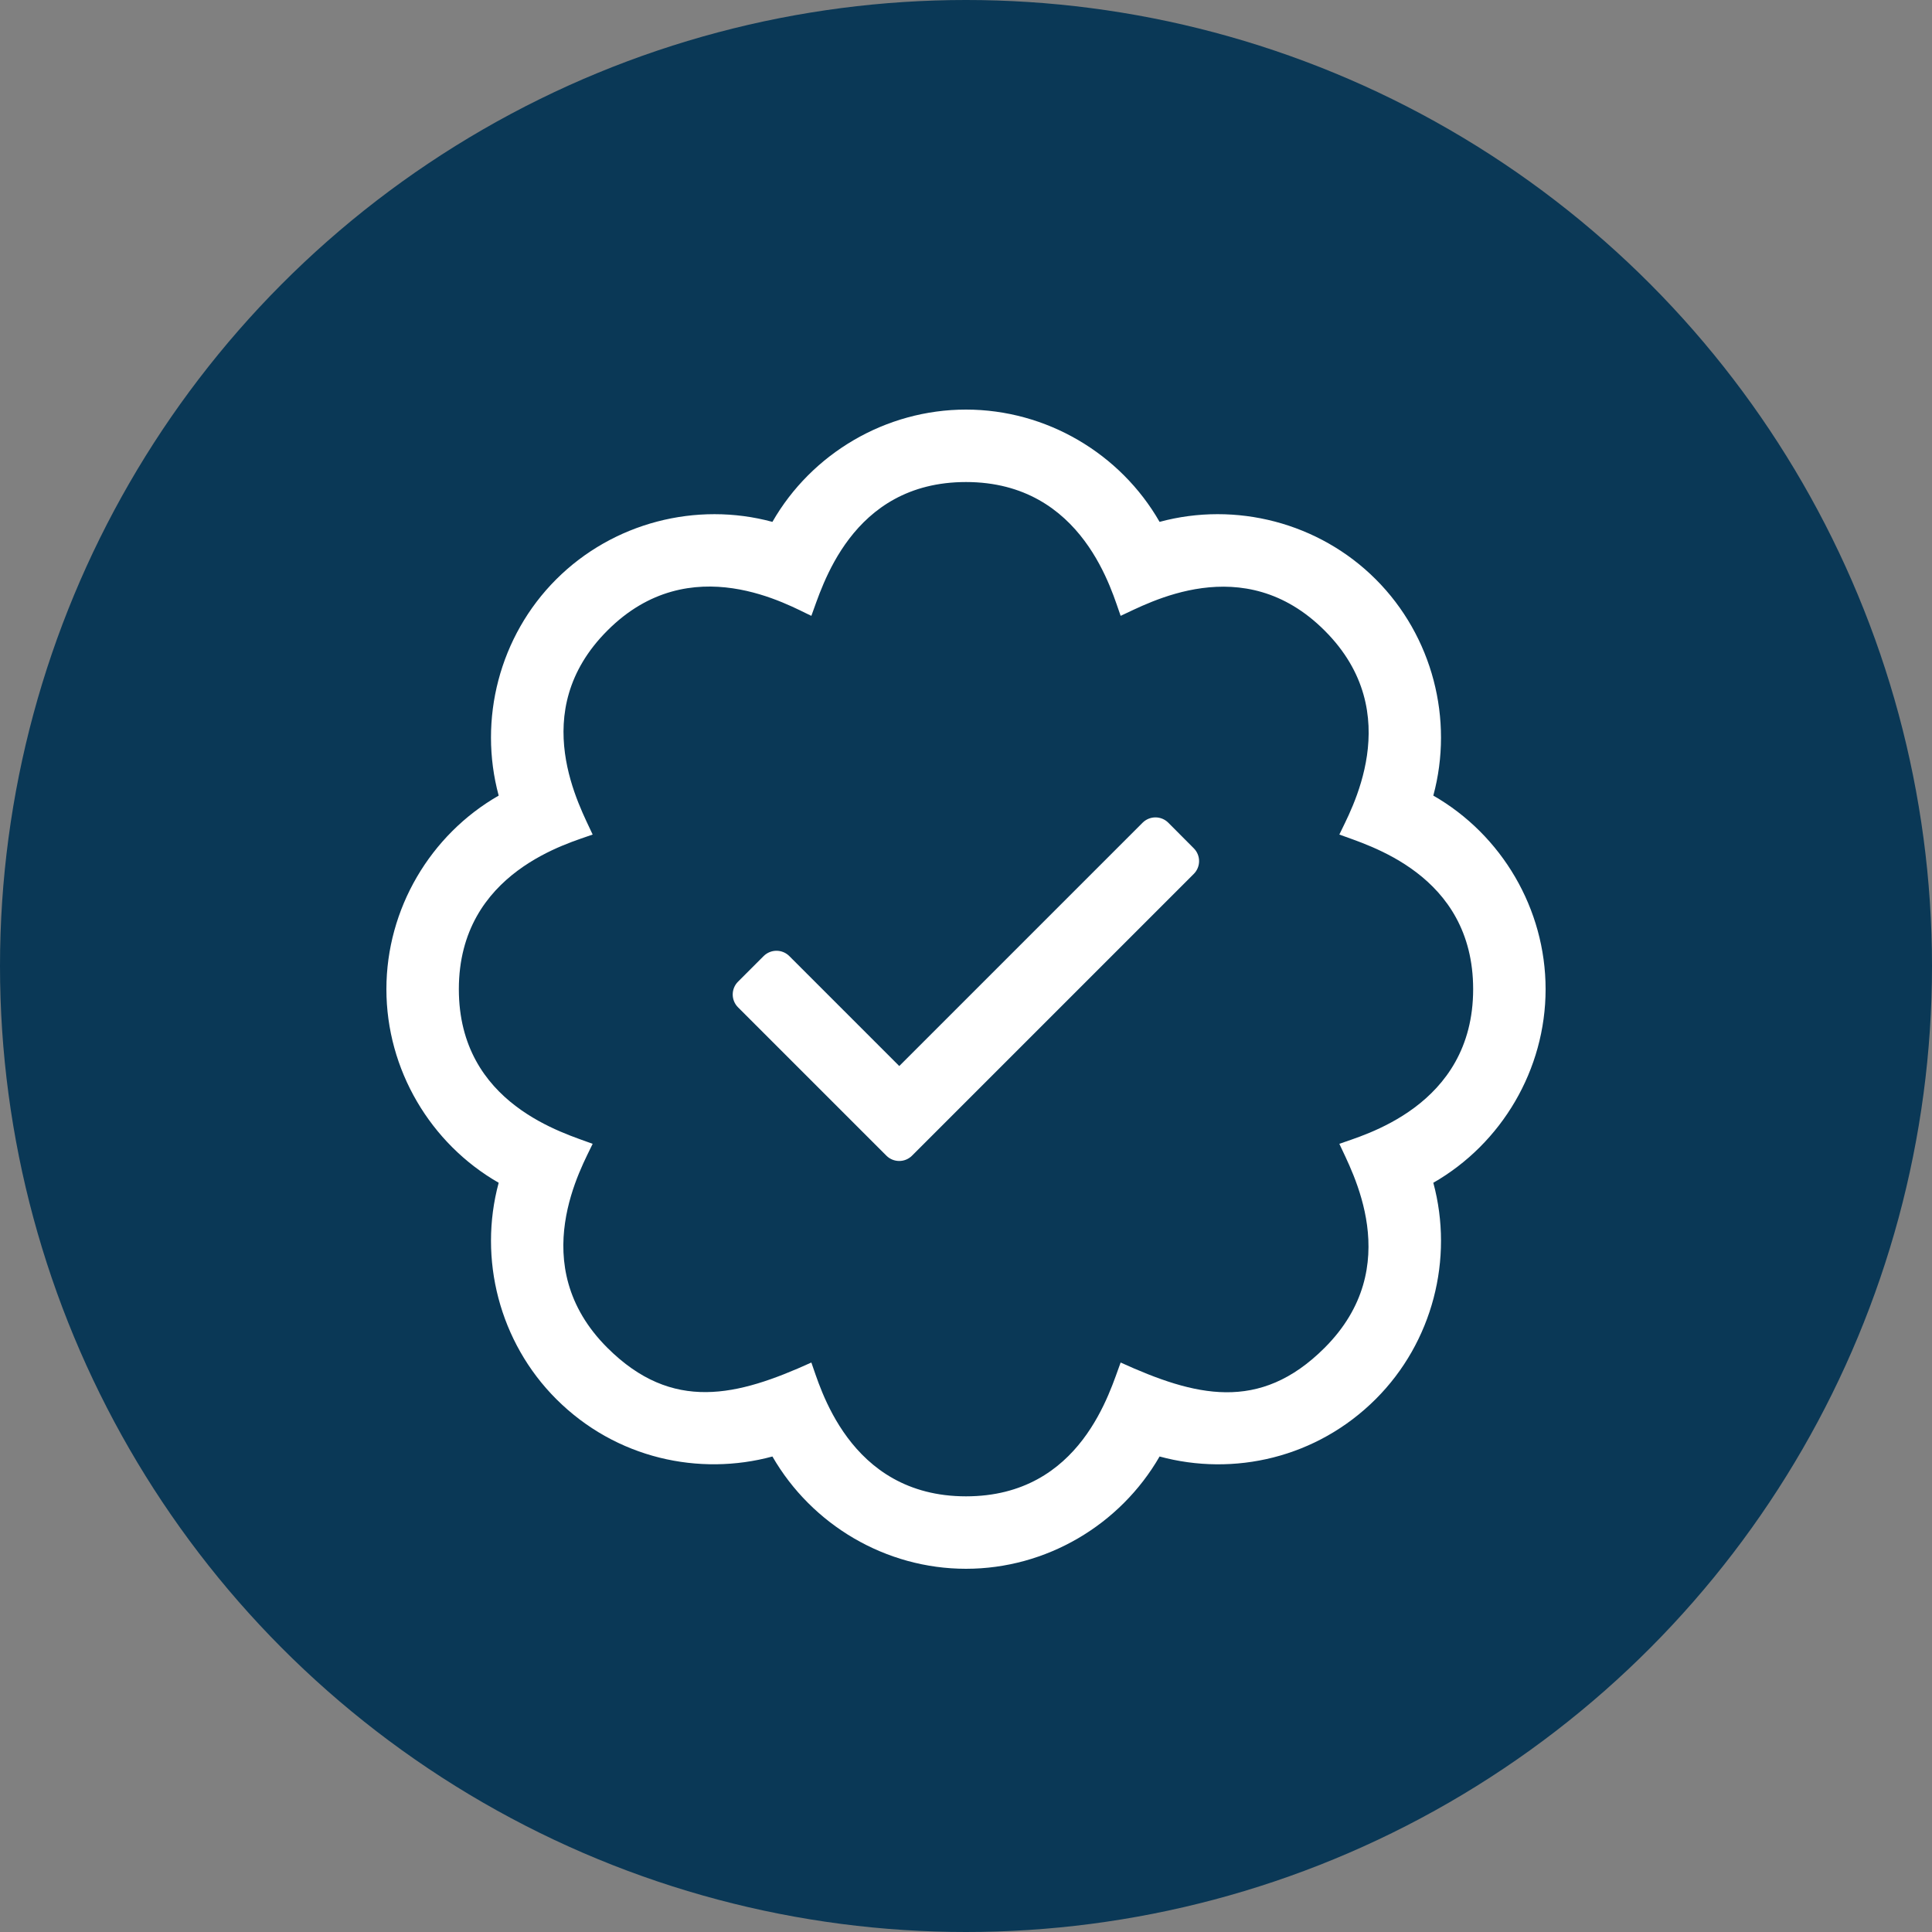
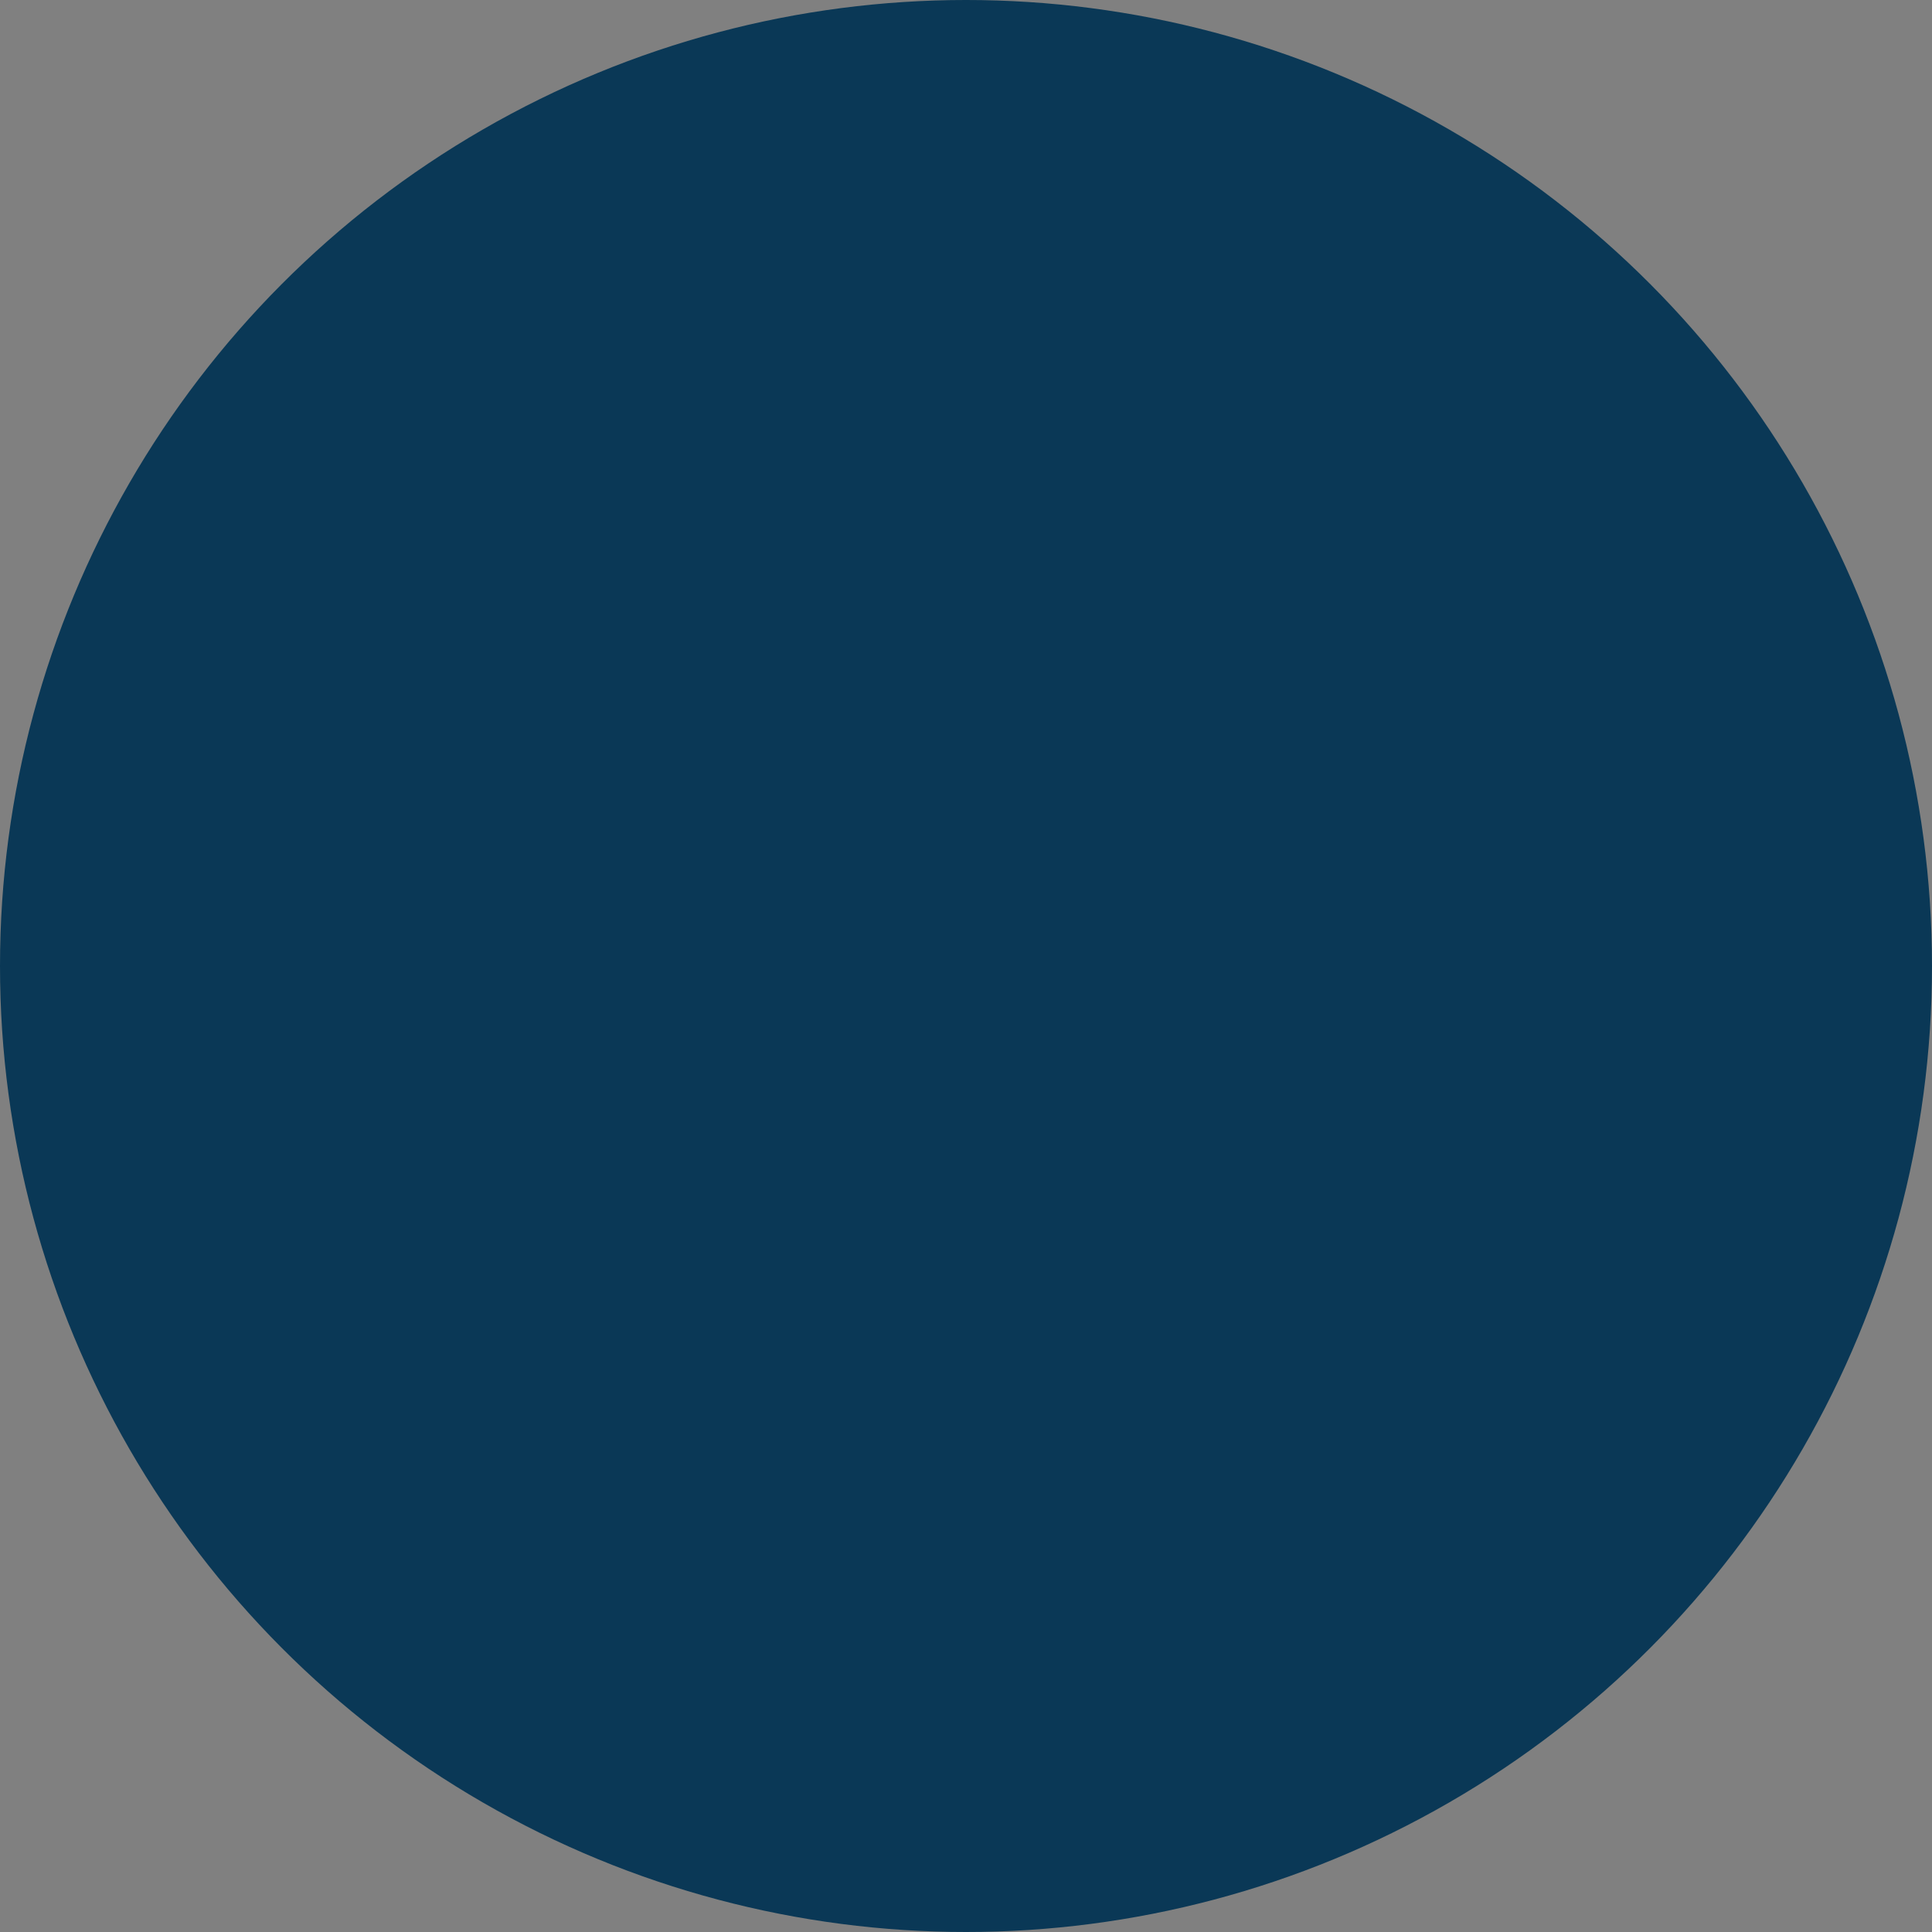
<svg xmlns="http://www.w3.org/2000/svg" version="1.1" x="0px" y="0px" viewBox="0 0 500 500" style="enable-background:new 0 0 500 500;" xml:space="preserve">
  <rect x="0" y="0" width="500" height="500" fill="#808080" stroke="none" />
  <style type="text/css"> .st0{fill:#0A3856;} .st1{fill:#FFFFFF;} .st2{display:none;} .st3{display:inline;fill:#FFFFFF;} </style>
  <g id="BG">
    <circle class="st0" cx="250" cy="250" r="250" />
  </g>
  <g id="Leistungsgarantie">
-     <path class="st1" d="M302.35,212.91c-0.88-0.88-2.07-1.37-3.32-1.37c-1.2,0-2.4,0.46-3.32,1.37l-62.98,62.98l-28.46-28.46 c-0.88-0.88-2.07-1.37-3.32-1.37c-1.2,0-2.4,0.46-3.32,1.37l-6.63,6.63c-1.83,1.83-1.83,4.8,0,6.63l38.4,38.4 c0.91,0.91,2.12,1.37,3.32,1.37s2.4-0.46,3.31-1.37l72.92-72.92c1.83-1.83,1.83-4.8,0-6.63L302.35,212.91L302.35,212.91z M400,256 c0-20.8-11.37-39.96-29.06-50.1c5.33-19.69-0.18-41.25-14.88-55.96s-36.27-20.21-55.96-14.88C289.96,117.37,270.8,106,250,106 s-39.96,11.37-50.1,29.06c-19.69-5.33-41.25,0.18-55.96,14.88s-20.21,36.27-14.88,55.96C111.37,216.04,100,235.2,100,256 s11.37,39.96,29.06,50.1c-5.33,19.69,0.18,41.25,14.88,55.96c15.53,15.53,37.15,19.98,55.96,14.88C210.1,394.63,229.2,406,250,406 s39.9-11.37,50.1-29.06c19.16,5.21,40.66,0.41,55.96-14.88c14.71-14.71,20.21-36.27,14.88-55.96C388.63,295.96,400,276.8,400,256z M346.62,296.02c3.11,6.91,17.29,31.7-3.81,52.79c-16.93,16.93-33.69,12.48-52.79,3.81c-2.7,7.09-10.14,34.63-40.02,34.63 c-30.53,0-37.91-29-40.02-34.63c-19.1,8.67-35.92,13.01-52.79-3.81c-21.56-21.5-6.39-47.17-3.81-52.79 c-7.09-2.7-34.63-10.14-34.63-40.02c0-30.53,29-37.91,34.63-40.02c-3.11-6.91-17.29-31.7,3.81-52.79 c21.56-21.62,47.34-6.27,52.79-3.81c2.7-7.09,10.14-34.63,40.02-34.63c30.53,0,37.91,29,40.02,34.63 c6.91-3.11,31.7-17.29,52.79,3.81c21.56,21.5,6.39,47.17,3.81,52.79c7.09,2.7,34.63,10.14,34.63,40.02 C381.25,286.53,352.25,293.91,346.62,296.02z" />
-   </g>
+     </g>
  <g id="Gabelstapler" class="st2">
    <path class="st3" d="M320.39,311.47v-54.25c0-4.76-0.98-9.41-2.84-13.78l-42.82-100.02c-4.16-9.68-13.62-15.91-24.17-15.91h-78.91 c-14.49,0-26.25,11.76-26.25,26.25V215h-26.25c-14.49,0-26.25,11.76-26.25,26.25v105c0,24.17,19.58,43.75,43.75,43.75 c21.16,0,38.83-15.04,42.88-35h71.75c4.05,19.96,21.71,35,42.88,35c24.17,0,43.75-19.58,43.75-43.75 C337.89,331.98,330.94,319.45,320.39,311.47L320.39,311.47z M162.89,153.75c0-4.81,3.94-8.75,8.75-8.75h78.91 c3.5,0,6.67,2.08,8.04,5.3l42.88,99.97c0.93,2.19,1.42,4.48,1.42,6.89v10.34h-74.54c-6.23,0-12.3-2.24-17.06-6.29l-48.4-41.51 V153.75z M136.64,372.5c-14.49,0-26.25-11.76-26.25-26.25S122.15,320,136.64,320s26.25,11.76,26.25,26.25 S151.13,372.5,136.64,372.5z M251.26,337.5h-71.75c-4.05-19.96-21.71-35-42.88-35c-9.9,0-18.92,3.39-26.25,8.97v-70.22 c0-4.81,3.94-8.75,8.75-8.75h31.77l48.95,41.95c7.93,6.78,18.05,10.55,28.44,10.55h74.59v18.38c-2.84-0.6-5.74-0.88-8.75-0.88 C272.97,302.5,255.31,317.54,251.26,337.5z M294.14,372.5c-14.49,0-26.25-11.76-26.25-26.25S279.65,320,294.14,320 s26.25,11.76,26.25,26.25S308.63,372.5,294.14,372.5z M438.51,337.5h-65.62V114.38c0-2.41-1.97-4.38-4.38-4.38h-8.75 c-2.41,0-4.38,1.97-4.38,4.38v236.25c0,2.41,1.97,4.38,4.38,4.38h78.75c2.41,0,4.38-1.97,4.38-4.38v-8.75 C442.89,339.47,440.92,337.5,438.51,337.5z" />
  </g>
  <g id="Drohne" class="st2">
    <path class="st3" d="M279.15,173.98c3.86,0,7.37-1.49,10.47-3.67c-0.31-1.85-0.5-3.71-0.58-5.58c0-25.53,20.7-46.23,46.23-46.23 c25.53,0,46.23,20.7,46.23,46.23s-20.7,46.23-46.23,46.23c-1.87-0.08-3.73-0.27-5.58-0.58c-2.19,3.1-3.67,6.6-3.67,10.47v7.66 c35.31,5.03,68.01-19.51,73.04-54.82c5.03-35.31-19.51-68.01-54.82-73.04c-35.31-5.03-68.01,19.51-73.04,54.82 c-0.44,3.07-0.65,6.16-0.65,9.26c0.09,3.1,0.4,6.19,0.93,9.25H279.15z M318.37,194.71l12.4-12.4c1.48,0.38,2.89,0.91,4.51,0.91 c10.21,0,18.49-8.28,18.49-18.49c0-10.21-8.28-18.49-18.49-18.49c-10.21,0-18.49,8.28-18.49,18.49c0,1.6,0.53,3.03,0.91,4.51 l-12.4,12.4c-6.93,6.94-16.34,10.83-26.15,10.83h-54.17c-9.81,0-19.21-3.9-26.15-10.83l-12.4-12.4c0.38-1.48,0.91-2.89,0.91-4.51 c0-10.21-8.28-18.49-18.49-18.49c-10.21,0-18.49,8.28-18.49,18.49c0,10.21,8.28,18.49,18.49,18.49c1.6,0,3.03-0.53,4.51-0.91 l12.4,12.4c6.94,6.93,10.83,16.34,10.83,26.15v54.17c0,9.81-3.9,19.21-10.83,26.15l-12.4,12.4c-1.48-0.38-2.89-0.91-4.51-0.91 c-10.21,0-18.49,8.28-18.49,18.49s8.28,18.49,18.49,18.49c10.21,0,18.49-8.28,18.49-18.49c0-1.6-0.53-3.03-0.91-4.51l12.4-12.4 c6.94-6.93,16.34-10.83,26.15-10.83h54.17c9.81,0,19.21,3.9,26.15,10.83l12.4,12.4c-0.38,1.48-0.91,2.89-0.91,4.51 c0,10.21,8.28,18.49,18.49,18.49c10.21,0,18.49-8.28,18.49-18.49s-8.28-18.49-18.49-18.49c-1.6,0-3.03,0.53-4.51,0.91l-12.4-12.4 c-6.94-6.93-10.83-16.34-10.83-26.15v-54.17C307.54,211.05,311.44,201.64,318.37,194.71z M289.05,284.93h-73.97v-73.97h73.97 V284.93z M168.85,229.45c3.1-0.09,6.19-0.4,9.25-0.93v-7.66c0-3.86-1.49-7.37-3.67-10.47c-1.85,0.31-3.71,0.5-5.58,0.58 c-25.53,0-46.23-20.7-46.23-46.23s20.7-46.23,46.23-46.23c25.53,0,46.23,20.7,46.23,46.23c-0.08,1.87-0.27,3.73-0.58,5.58 c3.1,2.18,6.6,3.67,10.47,3.67h7.66c0.54-3.06,0.85-6.15,0.94-9.26c0-35.74-28.98-64.72-64.72-64.72s-64.72,28.98-64.72,64.72 S133.11,229.45,168.85,229.45z M224.98,321.91c-3.86,0-7.37,1.48-10.47,3.66c0.31,1.85,0.5,3.71,0.58,5.58 c0,25.53-20.7,46.23-46.23,46.23s-46.23-20.7-46.23-46.23c0-25.53,20.7-46.23,46.23-46.23c1.87,0.08,3.73,0.27,5.58,0.58 c2.19-3.09,3.67-6.6,3.67-10.47v-7.67c-3.06-0.53-6.15-0.84-9.26-0.93c-36.88-1.13-67.69,27.84-68.82,64.72 s27.84,67.69,64.72,68.82c36.88,1.13,67.69-27.84,68.82-64.72c0.14-4.47-0.17-8.94-0.93-13.34H224.98z M335.28,266.43 c-3.1,0.09-6.19,0.4-9.25,0.93v7.66c0,3.86,1.49,7.37,3.67,10.47c1.85-0.31,3.71-0.5,5.58-0.58c25.53,0,46.23,20.7,46.23,46.23 c0,25.53-20.7,46.23-46.23,46.23c-25.53,0-46.23-20.7-46.23-46.23c0.08-1.87,0.27-3.73,0.58-5.58c-3.1-2.18-6.6-3.67-10.47-3.67 h-7.67c-5.03,35.31,19.51,68.01,54.82,73.04s68.01-19.51,73.04-54.82s-19.51-68.01-54.82-73.04 C341.46,266.64,338.37,266.43,335.28,266.43z" />
  </g>
</svg>